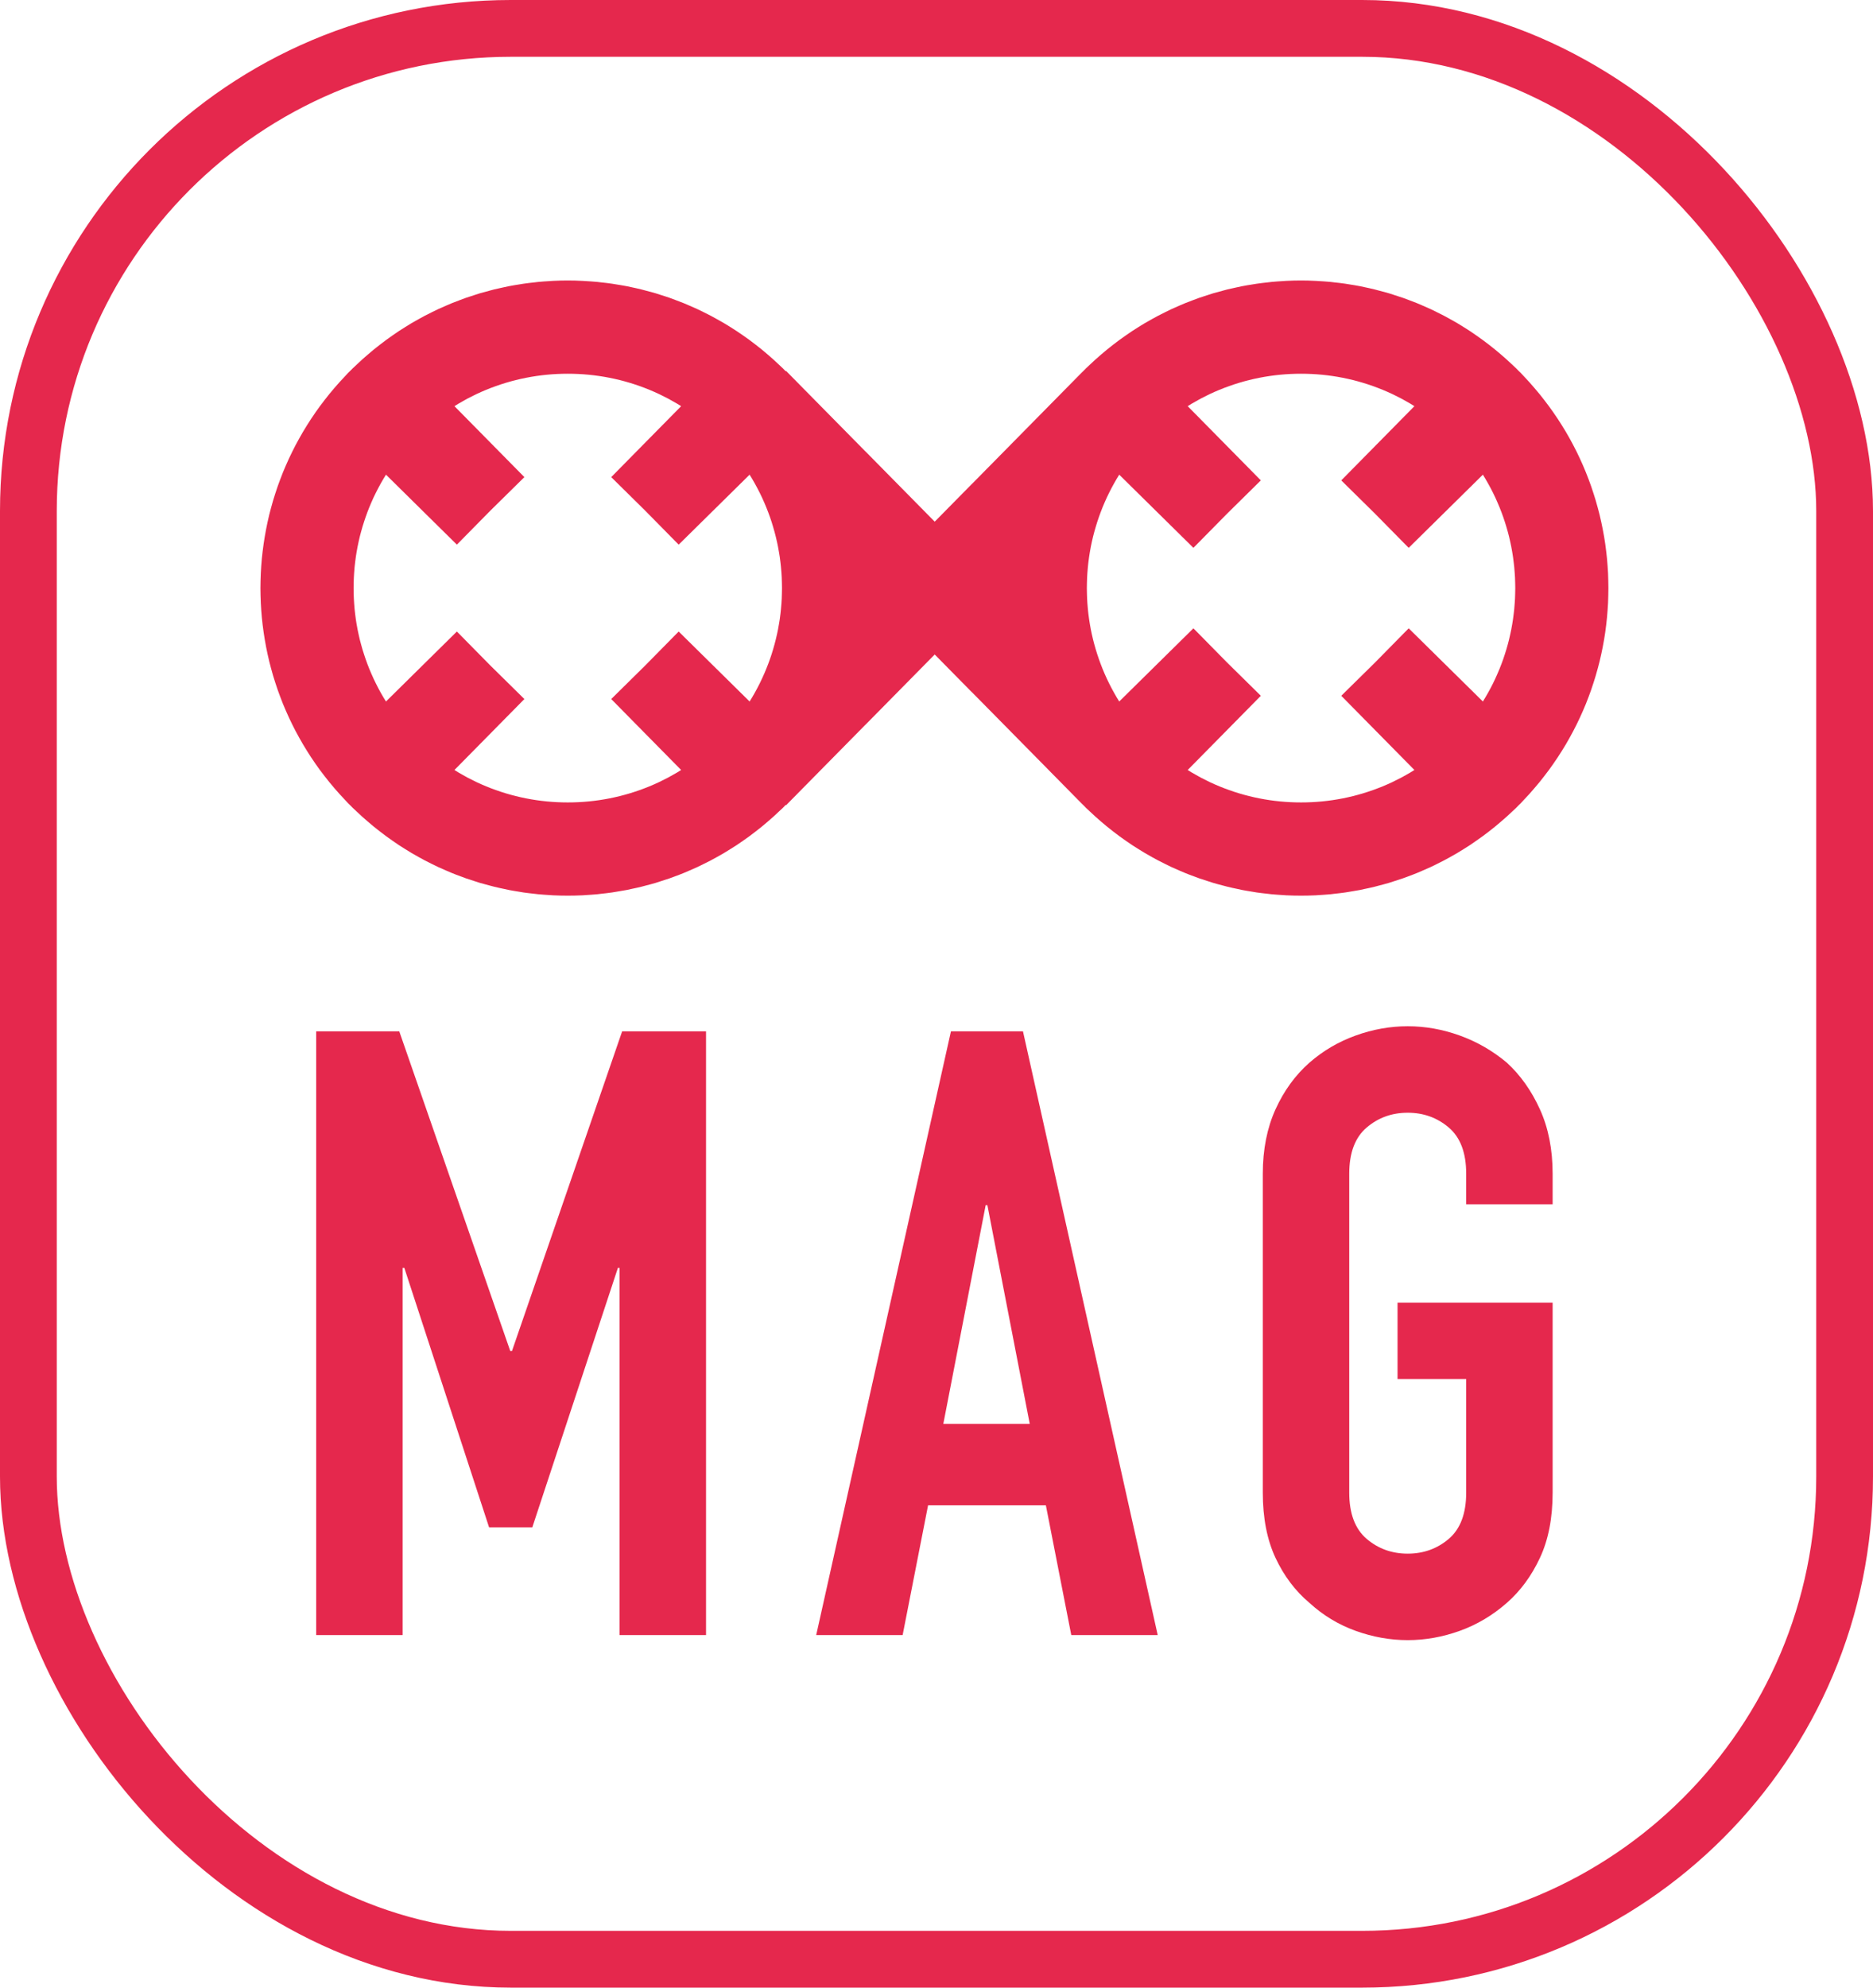
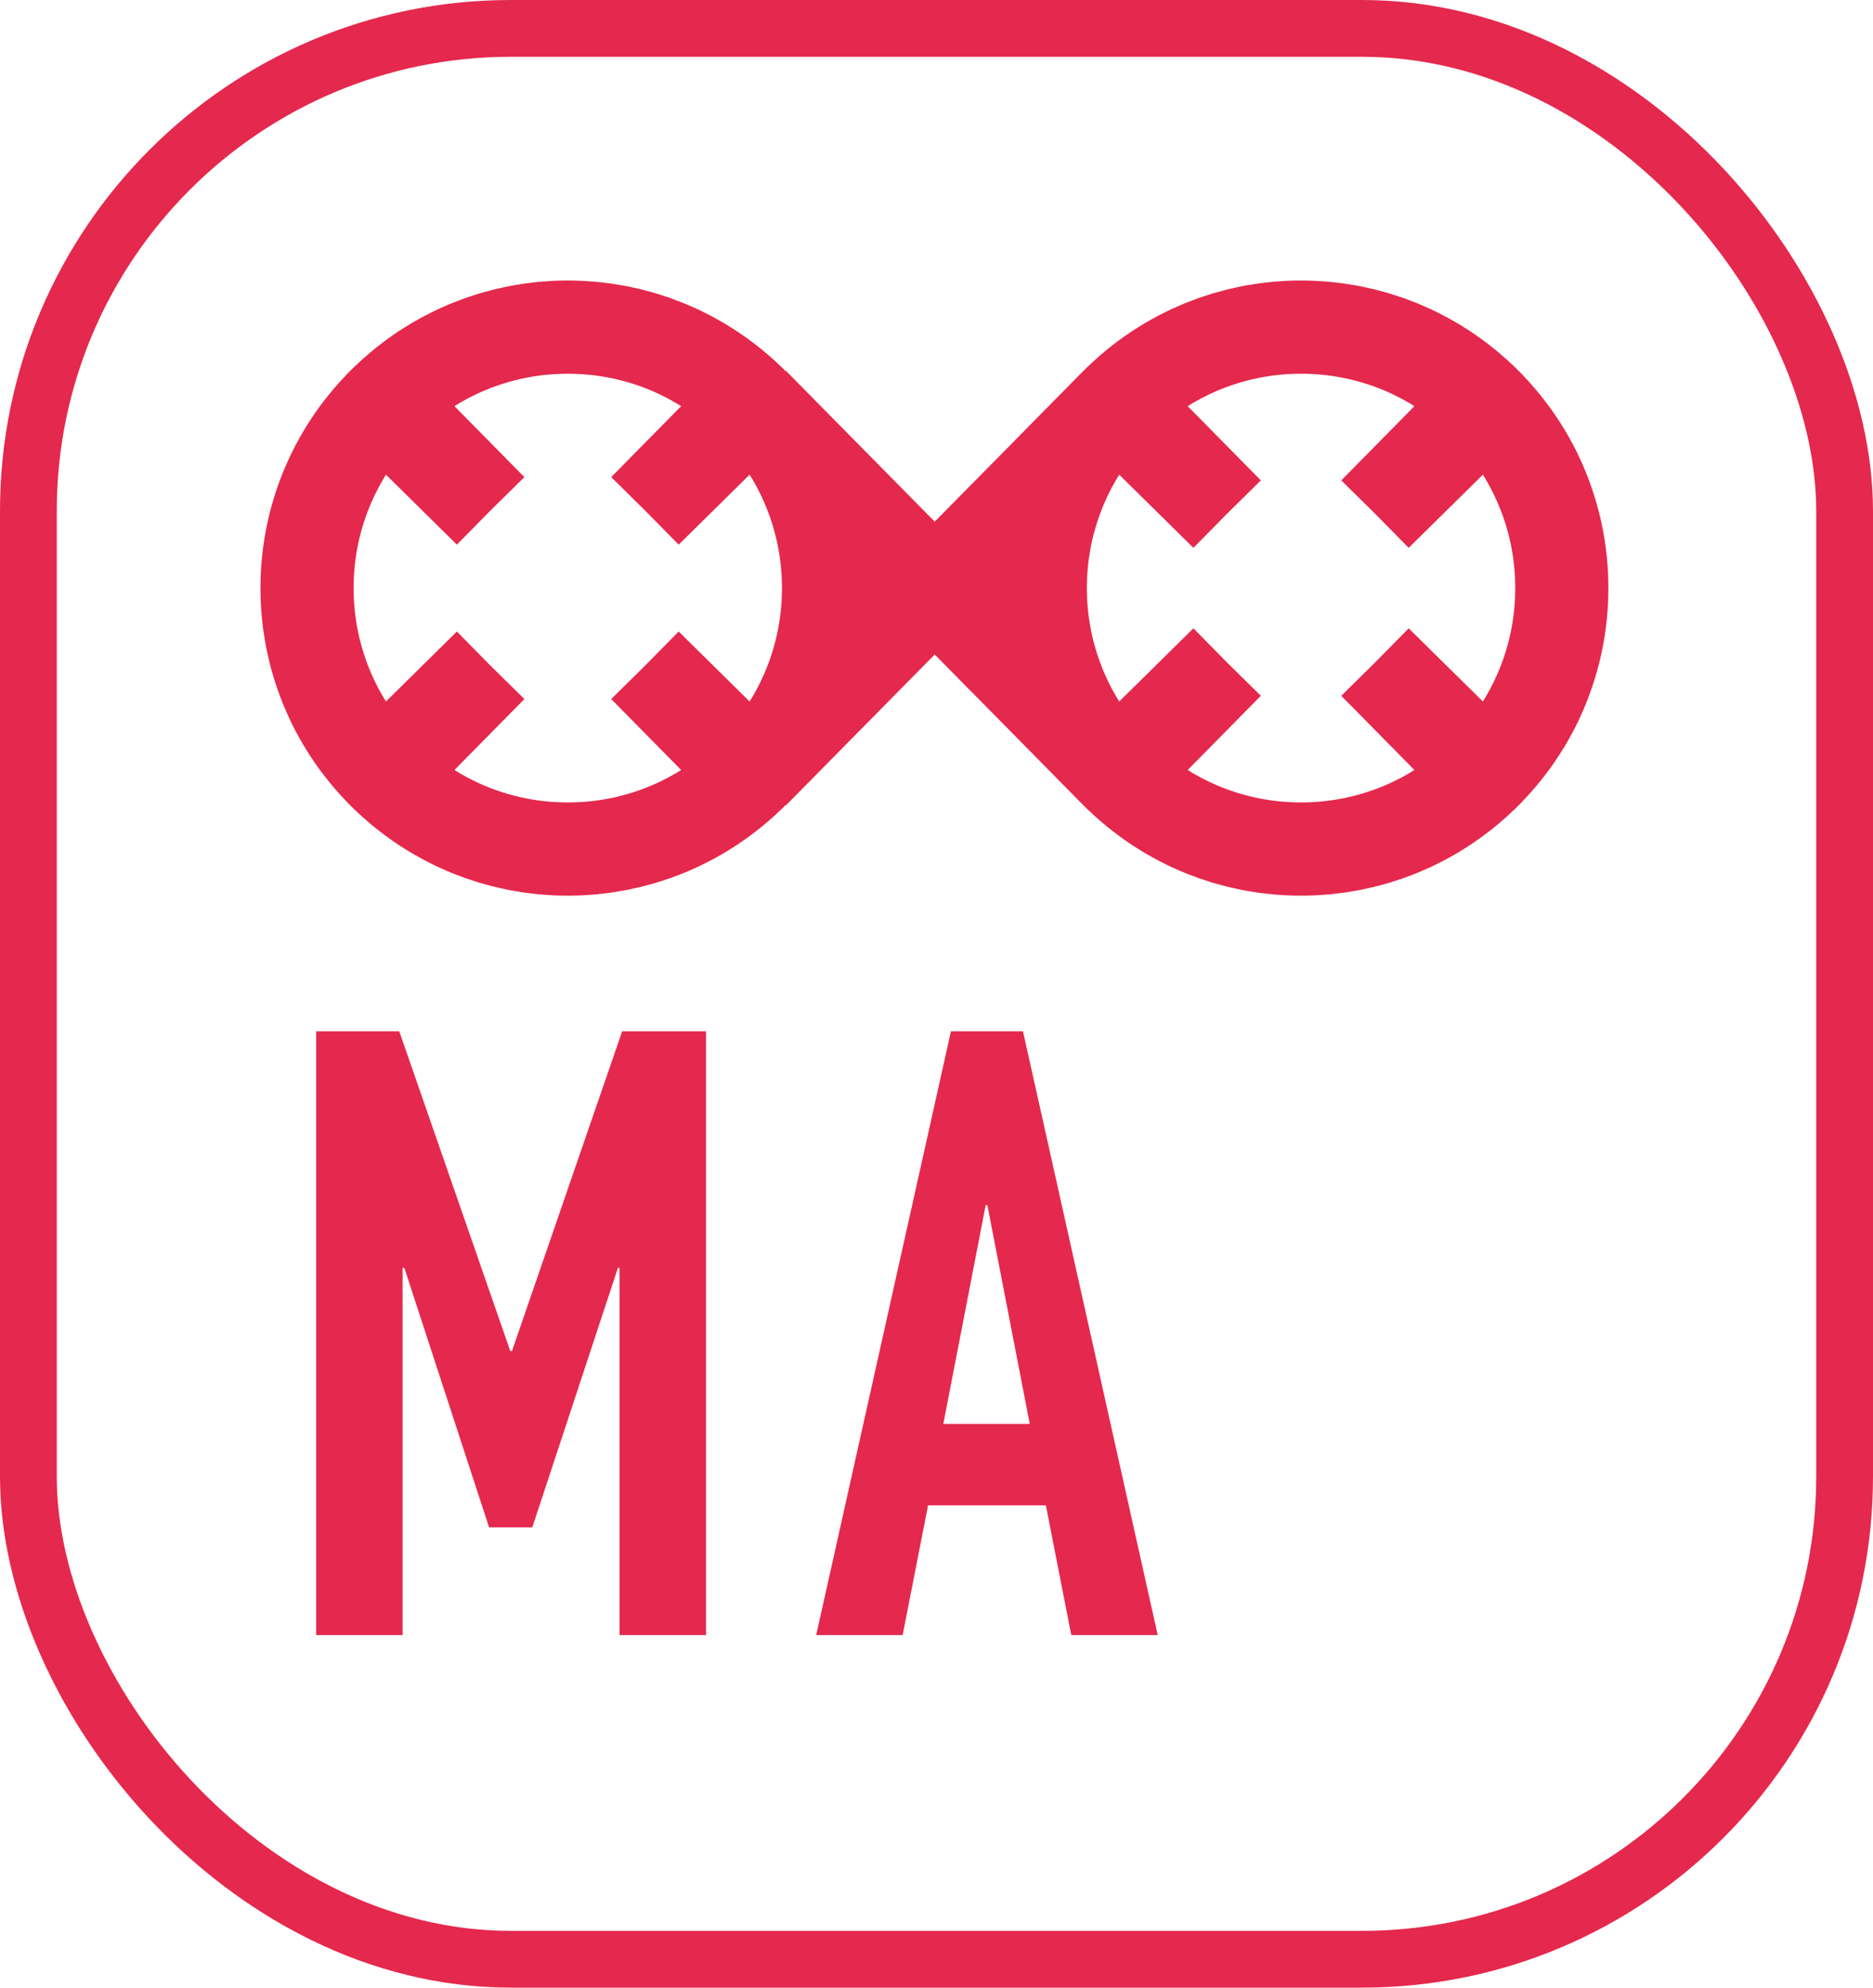
<svg xmlns="http://www.w3.org/2000/svg" width="66" height="70" viewBox="0 0 66 70" fill="none">
  <rect x="1" y="1" width="64" height="68" rx="17" stroke="#E5284D" stroke-width="2" />
  <path fill-rule="evenodd" clip-rule="evenodd" d="M11.142 57.583V36.321H14.069L17.98 47.579H18.041L21.923 36.321H24.879V57.583H21.833V44.653H21.773L18.757 53.79H17.234L14.248 44.653H14.188V57.583H11.142Z" fill="#E5284D" />
  <path fill-rule="evenodd" clip-rule="evenodd" d="M36.286 50.147L34.793 42.443H34.733L33.24 50.147H36.286ZM28.761 57.583L33.509 36.321H36.047L40.795 57.583H37.749L36.854 53.014H32.703L31.807 57.583H28.761Z" fill="#E5284D" />
-   <path fill-rule="evenodd" clip-rule="evenodd" d="M44.498 41.338C44.498 40.482 44.648 39.725 44.946 39.068C45.245 38.411 45.643 37.864 46.14 37.426C46.618 37.008 47.16 36.689 47.768 36.47C48.375 36.251 48.987 36.142 49.604 36.142C50.222 36.142 50.833 36.251 51.441 36.47C52.048 36.689 52.6 37.008 53.099 37.426C53.576 37.864 53.965 38.411 54.263 39.068C54.562 39.725 54.711 40.482 54.711 41.338V42.413H51.665V41.338C51.665 40.601 51.461 40.059 51.053 39.711C50.645 39.362 50.161 39.188 49.604 39.188C49.047 39.188 48.564 39.362 48.156 39.711C47.748 40.059 47.544 40.601 47.544 41.338V52.566C47.544 53.302 47.748 53.845 48.156 54.194C48.564 54.542 49.047 54.716 49.604 54.716C50.161 54.716 50.645 54.542 51.053 54.194C51.461 53.845 51.665 53.302 51.665 52.566V48.565H49.246V45.877H54.711V52.566C54.711 53.462 54.562 54.228 54.263 54.865C53.965 55.503 53.576 56.03 53.099 56.448C52.6 56.886 52.048 57.215 51.441 57.434C50.833 57.652 50.222 57.762 49.604 57.762C48.987 57.762 48.375 57.652 47.768 57.434C47.16 57.215 46.618 56.886 46.14 56.448C45.643 56.03 45.245 55.503 44.946 54.865C44.648 54.228 44.498 53.462 44.498 52.566V41.338Z" fill="#E5284D" />
  <path fill-rule="evenodd" clip-rule="evenodd" d="M23.714 27.288C23.658 27.319 23.603 27.352 23.546 27.382C23.472 27.421 23.397 27.458 23.322 27.495C23.289 27.511 23.256 27.528 23.223 27.544C23.112 27.596 23 27.646 22.886 27.693C21.971 28.069 21.002 28.26 20.007 28.26C19.012 28.26 18.044 28.069 17.129 27.693C17.015 27.646 16.903 27.596 16.791 27.544C16.758 27.528 16.726 27.511 16.693 27.495C16.618 27.459 16.542 27.421 16.468 27.382C16.412 27.352 16.356 27.32 16.301 27.288C16.252 27.261 16.202 27.233 16.153 27.204C16.106 27.176 16.06 27.146 16.014 27.117L18.478 24.619L17.28 23.439L16.099 22.241L13.601 24.705C13.57 24.657 13.54 24.608 13.511 24.559C13.48 24.507 13.45 24.456 13.421 24.404C13.39 24.348 13.359 24.291 13.329 24.235C13.3 24.179 13.272 24.123 13.244 24.067C13.217 24.012 13.189 23.956 13.163 23.9C13.136 23.841 13.11 23.783 13.084 23.723C13.059 23.667 13.035 23.61 13.012 23.553C12.989 23.496 12.966 23.438 12.944 23.38C12.924 23.325 12.903 23.269 12.884 23.213C12.863 23.155 12.844 23.096 12.825 23.036C12.806 22.981 12.789 22.925 12.772 22.869C12.754 22.808 12.737 22.747 12.721 22.686C12.706 22.631 12.691 22.575 12.677 22.52C12.662 22.457 12.648 22.394 12.634 22.331C12.622 22.277 12.61 22.223 12.6 22.169C12.587 22.103 12.575 22.037 12.564 21.972C12.555 21.919 12.547 21.865 12.539 21.812C12.529 21.745 12.521 21.678 12.513 21.611C12.506 21.558 12.5 21.504 12.495 21.451C12.489 21.384 12.484 21.317 12.479 21.25C12.475 21.195 12.471 21.139 12.469 21.084C12.465 21.02 12.463 20.955 12.462 20.89C12.46 20.83 12.46 20.771 12.46 20.711C12.46 20.651 12.46 20.592 12.462 20.532C12.463 20.467 12.465 20.402 12.469 20.338C12.471 20.283 12.475 20.228 12.479 20.172C12.484 20.105 12.489 20.038 12.495 19.971C12.5 19.918 12.506 19.864 12.513 19.811C12.521 19.744 12.529 19.677 12.539 19.61C12.547 19.556 12.555 19.504 12.564 19.451C12.575 19.385 12.587 19.319 12.6 19.254C12.61 19.2 12.622 19.146 12.634 19.091C12.648 19.028 12.662 18.965 12.677 18.902C12.691 18.846 12.706 18.791 12.721 18.736C12.737 18.675 12.754 18.615 12.772 18.554C12.789 18.497 12.806 18.442 12.825 18.386C12.844 18.327 12.863 18.267 12.884 18.209C12.903 18.153 12.924 18.098 12.944 18.042C12.966 17.984 12.989 17.926 13.012 17.869C13.035 17.812 13.059 17.755 13.084 17.699C13.11 17.64 13.136 17.58 13.163 17.521C13.189 17.466 13.217 17.41 13.244 17.355C13.272 17.299 13.3 17.243 13.329 17.188C13.359 17.131 13.39 17.075 13.421 17.019C13.45 16.966 13.48 16.915 13.511 16.864C13.54 16.814 13.57 16.766 13.601 16.717L16.099 19.181L17.28 17.983L18.478 16.803L16.014 14.305C16.06 14.275 16.106 14.246 16.153 14.218C16.202 14.189 16.252 14.162 16.301 14.134C16.356 14.102 16.412 14.07 16.468 14.04C16.543 14.001 16.619 13.963 16.694 13.926C16.727 13.91 16.759 13.893 16.791 13.878C16.902 13.826 17.015 13.776 17.129 13.729C18.044 13.353 19.012 13.162 20.007 13.162C21.002 13.162 21.971 13.353 22.886 13.729C23 13.776 23.112 13.826 23.223 13.878C23.256 13.894 23.289 13.911 23.322 13.927C23.397 13.964 23.472 14.001 23.546 14.04C23.603 14.07 23.658 14.102 23.714 14.134C23.764 14.162 23.813 14.189 23.862 14.218C23.909 14.246 23.954 14.275 24.001 14.305L21.538 16.803L22.735 17.984L23.915 19.181L26.414 16.717C26.444 16.766 26.475 16.814 26.504 16.864C26.535 16.915 26.564 16.967 26.593 17.019C26.624 17.075 26.656 17.131 26.685 17.188C26.715 17.243 26.743 17.299 26.771 17.355C26.799 17.41 26.825 17.466 26.851 17.521C26.878 17.58 26.905 17.64 26.931 17.699C26.955 17.755 26.98 17.812 27.002 17.869C27.026 17.926 27.048 17.984 27.07 18.042C27.091 18.098 27.111 18.153 27.131 18.209C27.152 18.267 27.171 18.327 27.191 18.386C27.208 18.441 27.226 18.497 27.242 18.554C27.261 18.615 27.278 18.675 27.294 18.736C27.309 18.791 27.324 18.846 27.337 18.902C27.353 18.965 27.367 19.028 27.381 19.091C27.392 19.145 27.404 19.2 27.415 19.254C27.428 19.32 27.439 19.385 27.45 19.451C27.459 19.504 27.468 19.556 27.476 19.61C27.485 19.677 27.494 19.744 27.502 19.811C27.508 19.864 27.514 19.918 27.519 19.971C27.526 20.038 27.531 20.105 27.536 20.172C27.54 20.228 27.543 20.283 27.546 20.338C27.549 20.402 27.551 20.467 27.552 20.532C27.554 20.592 27.555 20.651 27.555 20.711C27.555 20.771 27.554 20.83 27.552 20.89C27.551 20.955 27.549 21.02 27.546 21.084C27.543 21.139 27.54 21.195 27.536 21.25C27.531 21.317 27.526 21.384 27.519 21.451C27.514 21.504 27.508 21.558 27.502 21.611C27.494 21.678 27.485 21.745 27.476 21.812C27.468 21.865 27.459 21.919 27.45 21.971C27.439 22.037 27.428 22.103 27.415 22.169C27.404 22.223 27.392 22.277 27.381 22.331C27.367 22.394 27.353 22.457 27.337 22.52C27.324 22.575 27.309 22.631 27.294 22.686C27.278 22.747 27.261 22.808 27.242 22.869C27.226 22.925 27.208 22.981 27.191 23.036C27.171 23.096 27.152 23.155 27.131 23.213C27.111 23.269 27.091 23.325 27.07 23.38C27.048 23.438 27.026 23.496 27.002 23.553C26.98 23.61 26.955 23.667 26.931 23.723C26.905 23.783 26.878 23.841 26.851 23.9C26.825 23.956 26.799 24.012 26.771 24.067C26.743 24.123 26.715 24.179 26.685 24.235C26.656 24.291 26.624 24.348 26.593 24.404C26.564 24.456 26.535 24.507 26.504 24.559C26.475 24.608 26.444 24.657 26.414 24.705L23.915 22.241L22.735 23.438L21.538 24.619L24.001 27.117C23.954 27.146 23.909 27.176 23.862 27.204C23.813 27.233 23.764 27.26 23.714 27.288M53.391 20.89C53.39 20.955 53.388 21.02 53.385 21.084C53.382 21.139 53.378 21.195 53.374 21.25C53.37 21.317 53.364 21.384 53.358 21.451C53.353 21.504 53.347 21.558 53.34 21.611C53.333 21.678 53.324 21.745 53.314 21.812C53.307 21.865 53.298 21.919 53.289 21.971C53.278 22.037 53.266 22.103 53.253 22.169C53.243 22.223 53.231 22.276 53.219 22.33C53.206 22.394 53.191 22.457 53.176 22.52C53.162 22.576 53.148 22.631 53.133 22.686C53.117 22.747 53.1 22.808 53.081 22.869C53.065 22.925 53.047 22.981 53.029 23.036C53.01 23.096 52.99 23.155 52.97 23.213C52.95 23.269 52.93 23.325 52.909 23.38C52.887 23.438 52.864 23.496 52.841 23.553C52.818 23.61 52.794 23.667 52.769 23.723C52.744 23.783 52.717 23.841 52.69 23.9C52.664 23.956 52.637 24.012 52.61 24.067C52.582 24.123 52.553 24.179 52.524 24.235C52.494 24.291 52.463 24.348 52.432 24.403C52.403 24.455 52.373 24.507 52.342 24.559C52.313 24.608 52.283 24.657 52.253 24.705L49.639 22.128L48.46 23.325L47.263 24.504L49.84 27.117C49.794 27.146 49.748 27.176 49.7 27.204C49.652 27.233 49.602 27.26 49.553 27.288C49.497 27.319 49.442 27.352 49.385 27.382C49.311 27.421 49.236 27.458 49.161 27.494C49.128 27.511 49.095 27.528 49.062 27.544C48.951 27.596 48.838 27.646 48.724 27.693C47.809 28.069 46.841 28.26 45.846 28.26C44.851 28.26 43.883 28.069 42.968 27.693C42.853 27.646 42.741 27.596 42.63 27.544C42.597 27.528 42.565 27.511 42.532 27.495C42.456 27.459 42.381 27.421 42.307 27.382C42.25 27.352 42.195 27.32 42.14 27.288C42.09 27.261 42.04 27.233 41.991 27.204C41.944 27.176 41.898 27.146 41.852 27.117L44.429 24.504L43.232 23.325L42.053 22.128L39.439 24.705C39.409 24.657 39.379 24.608 39.349 24.559C39.319 24.507 39.289 24.455 39.26 24.403C39.229 24.348 39.198 24.291 39.168 24.235C39.139 24.179 39.11 24.123 39.082 24.067C39.055 24.012 39.028 23.956 39.002 23.901C38.975 23.841 38.948 23.782 38.922 23.723C38.898 23.666 38.874 23.61 38.851 23.554C38.828 23.496 38.805 23.438 38.783 23.379C38.762 23.325 38.742 23.269 38.723 23.214C38.702 23.155 38.682 23.096 38.663 23.036C38.645 22.98 38.627 22.925 38.611 22.869C38.592 22.808 38.575 22.747 38.559 22.686C38.544 22.631 38.53 22.575 38.516 22.52C38.501 22.457 38.486 22.394 38.472 22.331C38.461 22.277 38.449 22.223 38.438 22.168C38.426 22.103 38.414 22.038 38.403 21.972C38.394 21.919 38.385 21.865 38.378 21.812C38.368 21.745 38.359 21.678 38.351 21.611C38.345 21.558 38.339 21.504 38.334 21.451C38.328 21.384 38.322 21.317 38.317 21.25C38.313 21.195 38.31 21.139 38.307 21.084C38.304 21.02 38.302 20.955 38.301 20.89C38.299 20.83 38.298 20.771 38.298 20.711C38.298 20.651 38.299 20.592 38.301 20.532C38.302 20.467 38.304 20.402 38.307 20.338C38.31 20.283 38.313 20.228 38.317 20.172C38.322 20.105 38.328 20.038 38.334 19.971C38.339 19.918 38.345 19.864 38.351 19.811C38.359 19.744 38.368 19.677 38.378 19.61C38.385 19.556 38.394 19.503 38.403 19.45C38.414 19.384 38.426 19.32 38.438 19.254C38.449 19.2 38.461 19.145 38.472 19.091C38.486 19.028 38.501 18.965 38.516 18.902C38.53 18.846 38.544 18.791 38.559 18.736C38.575 18.675 38.593 18.614 38.611 18.554C38.627 18.497 38.645 18.442 38.663 18.386C38.682 18.327 38.702 18.267 38.723 18.208C38.742 18.153 38.762 18.098 38.783 18.043C38.805 17.985 38.828 17.926 38.851 17.868C38.874 17.812 38.898 17.756 38.922 17.7C38.948 17.64 38.975 17.58 39.002 17.521C39.028 17.465 39.055 17.411 39.082 17.355C39.11 17.299 39.139 17.243 39.168 17.187C39.198 17.131 39.229 17.075 39.26 17.019C39.289 16.967 39.319 16.915 39.349 16.864C39.379 16.814 39.409 16.766 39.439 16.717L42.053 19.294L43.233 18.097L44.429 16.918L41.852 14.305C41.898 14.275 41.944 14.246 41.991 14.218C42.04 14.189 42.09 14.162 42.14 14.134C42.195 14.102 42.251 14.07 42.307 14.04C42.381 14.001 42.457 13.963 42.533 13.926C42.565 13.91 42.597 13.893 42.63 13.878C42.741 13.826 42.853 13.776 42.968 13.729C43.883 13.353 44.851 13.162 45.846 13.162C46.841 13.162 47.809 13.353 48.724 13.729C48.838 13.776 48.951 13.826 49.062 13.878C49.095 13.894 49.128 13.911 49.161 13.927C49.236 13.964 49.311 14.001 49.385 14.04C49.442 14.07 49.497 14.102 49.553 14.134C49.602 14.162 49.652 14.189 49.7 14.218C49.748 14.246 49.794 14.275 49.84 14.305L47.263 16.918L48.459 18.097L49.639 19.294L52.253 16.717C52.283 16.765 52.313 16.814 52.342 16.863C52.373 16.915 52.403 16.967 52.432 17.02C52.463 17.075 52.494 17.131 52.524 17.187C52.553 17.243 52.582 17.299 52.61 17.355C52.637 17.41 52.664 17.466 52.69 17.521C52.717 17.58 52.744 17.64 52.769 17.699C52.794 17.755 52.818 17.812 52.841 17.869C52.864 17.926 52.887 17.984 52.909 18.042C52.93 18.098 52.95 18.153 52.97 18.209C52.99 18.267 53.01 18.327 53.029 18.386C53.047 18.441 53.065 18.497 53.081 18.554C53.1 18.615 53.117 18.675 53.133 18.736C53.148 18.791 53.162 18.846 53.176 18.901C53.191 18.965 53.206 19.028 53.219 19.091C53.231 19.146 53.243 19.2 53.253 19.253C53.266 19.319 53.278 19.385 53.289 19.451C53.298 19.504 53.307 19.556 53.314 19.61C53.324 19.677 53.333 19.744 53.34 19.811C53.347 19.864 53.353 19.918 53.358 19.971C53.364 20.038 53.37 20.105 53.374 20.172C53.378 20.228 53.382 20.283 53.385 20.338C53.388 20.402 53.39 20.467 53.391 20.532C53.393 20.592 53.394 20.651 53.394 20.711C53.394 20.771 53.393 20.83 53.391 20.89M54.062 27.766C54.127 27.691 54.191 27.616 54.254 27.539C54.306 27.474 54.357 27.409 54.408 27.343C54.469 27.265 54.529 27.186 54.588 27.107C54.637 27.04 54.685 26.972 54.732 26.904C54.788 26.824 54.843 26.744 54.896 26.663C54.943 26.593 54.987 26.523 55.031 26.452C55.082 26.371 55.132 26.291 55.18 26.209C55.223 26.136 55.265 26.062 55.307 25.987C55.351 25.907 55.396 25.826 55.438 25.745C55.479 25.667 55.518 25.589 55.557 25.512C55.596 25.432 55.635 25.352 55.672 25.272C55.71 25.19 55.746 25.109 55.782 25.027C55.816 24.948 55.85 24.869 55.882 24.79C55.916 24.705 55.949 24.62 55.981 24.535C56.011 24.456 56.04 24.378 56.067 24.299C56.098 24.212 56.127 24.125 56.154 24.037C56.18 23.958 56.205 23.88 56.228 23.801C56.254 23.712 56.279 23.623 56.303 23.533C56.325 23.454 56.345 23.375 56.365 23.297C56.387 23.206 56.407 23.116 56.427 23.025C56.444 22.946 56.461 22.866 56.476 22.787C56.494 22.696 56.51 22.605 56.526 22.514C56.539 22.434 56.552 22.353 56.564 22.272C56.577 22.181 56.588 22.091 56.599 22.001C56.609 21.919 56.618 21.836 56.626 21.753C56.635 21.664 56.642 21.575 56.648 21.485C56.654 21.401 56.66 21.317 56.664 21.233C56.668 21.145 56.671 21.057 56.672 20.969C56.675 20.883 56.676 20.797 56.676 20.711C56.676 20.625 56.675 20.538 56.672 20.453C56.671 20.365 56.668 20.277 56.664 20.189C56.66 20.105 56.654 20.021 56.648 19.937C56.642 19.847 56.635 19.758 56.626 19.668C56.618 19.586 56.609 19.504 56.599 19.422C56.588 19.331 56.577 19.241 56.564 19.15C56.552 19.07 56.539 18.988 56.526 18.908C56.51 18.817 56.494 18.726 56.476 18.636C56.461 18.556 56.444 18.477 56.427 18.397C56.407 18.306 56.387 18.216 56.365 18.125C56.345 18.047 56.325 17.968 56.303 17.889C56.279 17.799 56.254 17.71 56.228 17.621C56.205 17.542 56.18 17.464 56.154 17.385C56.127 17.298 56.098 17.21 56.067 17.123C56.04 17.044 56.011 16.965 55.981 16.887C55.949 16.802 55.916 16.717 55.882 16.633C55.85 16.553 55.816 16.474 55.782 16.395C55.746 16.313 55.71 16.232 55.672 16.15C55.635 16.07 55.596 15.99 55.557 15.91C55.518 15.832 55.479 15.754 55.438 15.677C55.396 15.596 55.351 15.515 55.307 15.435C55.265 15.361 55.223 15.287 55.18 15.213C55.132 15.132 55.082 15.05 55.031 14.97C54.987 14.9 54.943 14.829 54.896 14.759C54.843 14.678 54.788 14.598 54.732 14.518C54.685 14.45 54.637 14.382 54.588 14.316C54.529 14.236 54.469 14.157 54.408 14.079C54.357 14.013 54.306 13.948 54.254 13.883C54.191 13.806 54.127 13.731 54.062 13.656C54.006 13.591 53.95 13.526 53.893 13.462C53.828 13.391 53.762 13.319 53.695 13.249C53.658 13.21 53.623 13.17 53.585 13.131C53.559 13.105 53.531 13.08 53.505 13.054C53.478 13.027 53.453 12.999 53.426 12.973C53.385 12.932 53.342 12.895 53.301 12.856C53.233 12.792 53.166 12.728 53.097 12.666C53.03 12.606 52.962 12.547 52.894 12.488C52.822 12.426 52.75 12.365 52.677 12.306C52.609 12.25 52.539 12.196 52.47 12.142C52.395 12.085 52.321 12.027 52.245 11.972C52.174 11.919 52.102 11.869 52.029 11.818C51.954 11.766 51.879 11.713 51.803 11.663C51.727 11.613 51.65 11.566 51.574 11.518C51.499 11.471 51.425 11.424 51.349 11.379C51.268 11.332 51.186 11.286 51.104 11.241C51.031 11.2 50.959 11.159 50.885 11.121C50.798 11.075 50.71 11.032 50.622 10.989C50.553 10.954 50.482 10.919 50.412 10.886C50.319 10.843 50.224 10.803 50.13 10.762C50.063 10.733 49.996 10.704 49.929 10.676C49.83 10.636 49.729 10.599 49.629 10.561C49.565 10.537 49.502 10.513 49.438 10.49C49.332 10.453 49.225 10.42 49.119 10.386C49.059 10.367 48.999 10.347 48.939 10.328C48.828 10.296 48.715 10.266 48.603 10.237C48.546 10.222 48.49 10.205 48.434 10.192C48.317 10.163 48.199 10.138 48.081 10.113C48.028 10.102 47.976 10.089 47.923 10.079C47.8 10.055 47.677 10.035 47.554 10.016C47.505 10.008 47.457 9.999 47.407 9.992C47.278 9.973 47.149 9.958 47.019 9.945C46.976 9.94 46.932 9.934 46.889 9.929C46.748 9.916 46.608 9.906 46.467 9.898C46.434 9.897 46.401 9.893 46.367 9.892C46.194 9.883 46.021 9.878 45.846 9.878H45.846H45.845C45.671 9.878 45.498 9.883 45.324 9.891C45.291 9.893 45.257 9.897 45.224 9.898C45.084 9.906 44.943 9.916 44.803 9.929C44.759 9.934 44.715 9.94 44.671 9.945C44.542 9.959 44.413 9.973 44.285 9.992C44.236 9.999 44.187 10.008 44.138 10.016C44.015 10.035 43.892 10.055 43.769 10.079C43.716 10.089 43.663 10.102 43.61 10.113C43.493 10.138 43.375 10.163 43.258 10.191C43.201 10.205 43.145 10.222 43.088 10.237C42.976 10.266 42.864 10.296 42.753 10.328C42.693 10.346 42.633 10.367 42.573 10.386C42.467 10.42 42.36 10.453 42.254 10.49C42.19 10.512 42.127 10.537 42.063 10.561C41.963 10.598 41.862 10.636 41.763 10.676C41.695 10.703 41.629 10.733 41.561 10.762C41.467 10.803 41.373 10.843 41.28 10.886C41.209 10.919 41.139 10.954 41.069 10.989C40.981 11.032 40.894 11.075 40.807 11.121C40.733 11.159 40.66 11.2 40.587 11.241C40.506 11.286 40.424 11.332 40.343 11.379C40.267 11.424 40.193 11.471 40.118 11.517C40.042 11.566 39.965 11.613 39.889 11.663C39.813 11.713 39.738 11.766 39.663 11.818C39.59 11.869 39.518 11.919 39.446 11.972C39.371 12.027 39.297 12.085 39.222 12.142C39.153 12.196 39.083 12.25 39.015 12.306C38.941 12.365 38.87 12.426 38.798 12.488C38.73 12.547 38.662 12.606 38.595 12.666C38.526 12.728 38.459 12.792 38.391 12.856C38.35 12.895 38.307 12.932 38.266 12.973C38.239 12.999 38.214 13.027 38.187 13.054C38.165 13.076 38.142 13.097 38.12 13.119L38.12 13.119L38.108 13.131L38.107 13.131C38.107 13.132 38.107 13.132 38.107 13.132L36.885 14.371L34.24 17.053L34.239 17.052L32.937 18.372L30.49 15.891L30.489 15.892L27.7 13.064L27.688 13.076C27.681 13.068 27.674 13.062 27.666 13.054C27.639 13.027 27.614 12.999 27.587 12.973C27.546 12.932 27.503 12.895 27.462 12.856C27.394 12.792 27.327 12.728 27.259 12.666C27.192 12.606 27.123 12.547 27.055 12.488C26.983 12.426 26.912 12.365 26.839 12.306C26.77 12.25 26.701 12.196 26.631 12.142C26.556 12.085 26.482 12.027 26.407 11.972C26.335 11.919 26.263 11.869 26.19 11.818C26.116 11.766 26.04 11.713 25.964 11.664C25.889 11.613 25.811 11.566 25.735 11.517C25.661 11.471 25.586 11.424 25.511 11.38C25.429 11.332 25.347 11.286 25.265 11.241C25.193 11.2 25.12 11.159 25.047 11.121C24.96 11.075 24.872 11.032 24.784 10.989C24.713 10.954 24.644 10.919 24.573 10.886C24.48 10.843 24.386 10.803 24.291 10.762C24.224 10.733 24.158 10.703 24.09 10.676C23.991 10.636 23.89 10.598 23.79 10.561C23.726 10.537 23.663 10.513 23.599 10.49C23.494 10.453 23.387 10.42 23.28 10.386C23.221 10.367 23.161 10.347 23.1 10.328C22.989 10.296 22.877 10.266 22.764 10.237C22.708 10.222 22.652 10.205 22.595 10.192C22.478 10.163 22.36 10.138 22.243 10.113C22.19 10.102 22.137 10.089 22.084 10.079C21.962 10.055 21.838 10.036 21.715 10.016C21.666 10.008 21.618 9.999 21.569 9.992C21.44 9.973 21.311 9.958 21.181 9.945C21.137 9.94 21.093 9.934 21.05 9.929C20.91 9.916 20.769 9.906 20.628 9.898C20.596 9.897 20.562 9.893 20.529 9.892C20.355 9.883 20.182 9.878 20.008 9.878H20.008H20.007C19.833 9.878 19.659 9.883 19.486 9.891C19.452 9.893 19.419 9.897 19.385 9.898C19.245 9.906 19.104 9.916 18.965 9.929C18.92 9.934 18.876 9.94 18.832 9.945C18.703 9.959 18.574 9.973 18.446 9.992C18.397 9.999 18.348 10.008 18.299 10.016C18.176 10.035 18.053 10.055 17.93 10.079C17.877 10.089 17.824 10.102 17.771 10.113C17.654 10.138 17.537 10.163 17.42 10.191C17.363 10.205 17.306 10.222 17.249 10.237C17.137 10.266 17.026 10.296 16.914 10.328C16.854 10.347 16.794 10.367 16.734 10.386C16.628 10.42 16.521 10.453 16.416 10.49C16.352 10.513 16.288 10.538 16.224 10.561C16.124 10.599 16.023 10.636 15.925 10.676C15.857 10.703 15.79 10.733 15.723 10.762C15.629 10.803 15.535 10.843 15.442 10.886C15.371 10.919 15.3 10.954 15.23 10.989C15.142 11.032 15.055 11.075 14.968 11.121C14.894 11.159 14.822 11.2 14.748 11.241C14.667 11.286 14.585 11.332 14.504 11.379C14.428 11.424 14.354 11.471 14.279 11.518C14.203 11.566 14.126 11.613 14.05 11.663C13.974 11.713 13.9 11.766 13.824 11.818C13.752 11.869 13.679 11.919 13.608 11.972C13.533 12.027 13.458 12.084 13.384 12.142C13.315 12.196 13.245 12.25 13.176 12.306C13.103 12.365 13.031 12.426 12.96 12.488C12.891 12.547 12.823 12.606 12.756 12.666C12.688 12.728 12.62 12.792 12.553 12.856C12.511 12.895 12.469 12.932 12.428 12.973C12.401 12.999 12.375 13.027 12.348 13.054C12.322 13.081 12.295 13.105 12.268 13.131C12.231 13.17 12.196 13.21 12.159 13.249C12.092 13.319 12.025 13.391 11.961 13.462C11.903 13.526 11.847 13.591 11.791 13.655C11.726 13.731 11.662 13.807 11.6 13.883C11.547 13.948 11.496 14.013 11.445 14.079C11.384 14.157 11.324 14.236 11.265 14.316C11.216 14.382 11.169 14.45 11.121 14.517C11.065 14.597 11.01 14.678 10.957 14.76C10.911 14.829 10.866 14.899 10.822 14.97C10.771 15.05 10.722 15.132 10.674 15.213C10.63 15.287 10.588 15.361 10.547 15.435C10.502 15.515 10.458 15.596 10.415 15.677C10.374 15.754 10.335 15.832 10.297 15.91C10.257 15.99 10.218 16.07 10.181 16.151C10.143 16.232 10.107 16.313 10.072 16.395C10.038 16.474 10.004 16.553 9.971 16.633C9.937 16.717 9.905 16.802 9.873 16.887C9.843 16.965 9.814 17.044 9.786 17.123C9.756 17.21 9.727 17.298 9.699 17.385C9.673 17.464 9.648 17.542 9.625 17.621C9.599 17.71 9.574 17.799 9.55 17.888C9.529 17.968 9.508 18.047 9.488 18.125C9.466 18.216 9.446 18.306 9.426 18.397C9.409 18.476 9.392 18.556 9.377 18.636C9.359 18.726 9.343 18.817 9.328 18.908C9.314 18.988 9.301 19.07 9.29 19.15C9.276 19.241 9.265 19.331 9.254 19.422C9.244 19.504 9.235 19.586 9.227 19.668C9.218 19.758 9.212 19.847 9.205 19.937C9.199 20.021 9.193 20.105 9.19 20.189C9.185 20.277 9.183 20.365 9.181 20.453C9.178 20.538 9.177 20.625 9.177 20.711C9.177 20.797 9.178 20.883 9.181 20.969C9.183 21.057 9.185 21.145 9.19 21.233C9.193 21.317 9.199 21.401 9.205 21.485C9.212 21.575 9.218 21.664 9.227 21.753C9.235 21.836 9.244 21.919 9.254 22.001C9.265 22.091 9.276 22.181 9.29 22.272C9.301 22.353 9.314 22.434 9.328 22.514C9.343 22.605 9.359 22.696 9.377 22.787C9.392 22.866 9.409 22.946 9.426 23.025C9.446 23.116 9.466 23.206 9.488 23.296C9.508 23.375 9.529 23.455 9.55 23.534C9.574 23.623 9.599 23.712 9.625 23.801C9.648 23.88 9.673 23.958 9.699 24.037C9.727 24.125 9.756 24.212 9.786 24.298C9.814 24.378 9.843 24.456 9.873 24.535C9.905 24.62 9.937 24.705 9.971 24.789C10.004 24.869 10.038 24.948 10.072 25.027C10.107 25.109 10.143 25.19 10.181 25.271C10.218 25.352 10.257 25.432 10.297 25.512C10.335 25.59 10.374 25.667 10.415 25.745C10.458 25.826 10.502 25.907 10.547 25.987C10.588 26.062 10.63 26.136 10.674 26.209C10.722 26.291 10.771 26.371 10.822 26.452C10.866 26.523 10.911 26.593 10.957 26.663C11.01 26.744 11.065 26.824 11.121 26.905C11.169 26.973 11.216 27.04 11.265 27.107C11.324 27.186 11.384 27.265 11.445 27.343C11.496 27.409 11.547 27.474 11.6 27.539C11.662 27.616 11.726 27.691 11.791 27.767C11.847 27.831 11.903 27.896 11.961 27.96C12.025 28.032 12.092 28.102 12.159 28.173C12.196 28.212 12.231 28.252 12.268 28.291C12.295 28.317 12.322 28.342 12.348 28.368C12.375 28.395 12.401 28.423 12.428 28.45C12.469 28.49 12.511 28.527 12.553 28.566C12.62 28.63 12.688 28.694 12.756 28.756C12.823 28.817 12.891 28.875 12.96 28.934C13.031 28.995 13.103 29.057 13.176 29.116C13.245 29.172 13.315 29.226 13.384 29.28C13.458 29.338 13.533 29.395 13.608 29.45C13.679 29.503 13.752 29.553 13.824 29.604C13.9 29.656 13.974 29.709 14.05 29.759C14.126 29.809 14.203 29.856 14.279 29.904C14.354 29.951 14.428 29.998 14.504 30.042C14.585 30.09 14.667 30.135 14.748 30.181C14.822 30.222 14.894 30.263 14.968 30.301C15.055 30.347 15.142 30.39 15.23 30.433C15.3 30.468 15.371 30.503 15.442 30.536C15.535 30.579 15.629 30.62 15.723 30.66C15.79 30.689 15.857 30.718 15.925 30.746C16.023 30.787 16.124 30.824 16.224 30.861C16.288 30.885 16.352 30.91 16.416 30.932C16.521 30.969 16.628 31.003 16.734 31.036C16.794 31.055 16.854 31.076 16.914 31.094C17.026 31.127 17.137 31.156 17.249 31.185C17.306 31.2 17.363 31.216 17.42 31.23C17.537 31.259 17.654 31.284 17.771 31.308C17.824 31.32 17.877 31.333 17.93 31.343C18.053 31.367 18.176 31.386 18.299 31.406C18.348 31.414 18.397 31.423 18.446 31.431C18.574 31.449 18.703 31.463 18.832 31.477C18.876 31.482 18.92 31.489 18.965 31.493C19.104 31.506 19.245 31.515 19.385 31.524C19.419 31.526 19.452 31.529 19.486 31.531C19.659 31.539 19.833 31.543 20.007 31.543H20.008H20.008C20.182 31.543 20.355 31.539 20.529 31.531C20.562 31.529 20.596 31.526 20.628 31.524C20.769 31.515 20.91 31.506 21.05 31.493C21.093 31.489 21.137 31.482 21.181 31.477C21.311 31.463 21.44 31.449 21.569 31.43C21.618 31.423 21.666 31.414 21.715 31.406C21.838 31.386 21.962 31.366 22.084 31.343C22.137 31.333 22.19 31.32 22.243 31.308C22.36 31.284 22.478 31.259 22.595 31.23C22.652 31.216 22.708 31.2 22.764 31.185C22.877 31.156 22.989 31.127 23.1 31.094C23.161 31.076 23.221 31.055 23.28 31.036C23.387 31.003 23.494 30.969 23.599 30.932C23.663 30.91 23.726 30.885 23.79 30.861C23.89 30.824 23.991 30.787 24.09 30.746C24.158 30.718 24.224 30.689 24.291 30.66C24.386 30.62 24.48 30.579 24.573 30.536C24.644 30.503 24.714 30.468 24.784 30.433C24.872 30.39 24.96 30.347 25.047 30.301C25.12 30.262 25.193 30.222 25.266 30.181C25.348 30.135 25.43 30.09 25.511 30.042C25.586 29.998 25.661 29.951 25.735 29.904C25.811 29.856 25.889 29.809 25.964 29.759C26.04 29.709 26.116 29.656 26.19 29.604C26.263 29.553 26.335 29.503 26.407 29.45C26.482 29.395 26.556 29.338 26.631 29.28C26.701 29.226 26.77 29.172 26.839 29.116C26.912 29.057 26.983 28.995 27.055 28.934C27.123 28.875 27.192 28.817 27.259 28.756C27.327 28.694 27.394 28.63 27.462 28.566C27.503 28.527 27.546 28.49 27.587 28.45C27.614 28.423 27.639 28.395 27.666 28.368C27.674 28.361 27.681 28.354 27.688 28.346L27.7 28.358L30.489 25.53L30.49 25.531L32.937 23.05L34.239 24.371L34.24 24.369L36.885 27.05V27.051L38.107 28.29C38.107 28.29 38.107 28.291 38.107 28.291C38.107 28.291 38.108 28.291 38.108 28.291L38.12 28.303H38.12C38.142 28.325 38.165 28.346 38.187 28.368C38.214 28.395 38.239 28.423 38.266 28.45C38.307 28.49 38.35 28.527 38.391 28.566C38.459 28.63 38.526 28.694 38.595 28.756C38.662 28.817 38.73 28.875 38.798 28.934C38.87 28.995 38.941 29.057 39.015 29.116C39.083 29.172 39.153 29.226 39.222 29.28C39.297 29.338 39.371 29.395 39.446 29.45C39.518 29.503 39.59 29.553 39.663 29.604C39.738 29.656 39.813 29.709 39.889 29.759C39.965 29.809 40.042 29.856 40.118 29.904C40.193 29.951 40.267 29.998 40.343 30.042C40.424 30.09 40.506 30.135 40.587 30.181C40.66 30.222 40.733 30.262 40.807 30.301C40.894 30.347 40.981 30.39 41.069 30.433C41.139 30.468 41.209 30.503 41.28 30.536C41.373 30.579 41.467 30.62 41.561 30.66C41.629 30.689 41.695 30.718 41.763 30.746C41.862 30.787 41.963 30.824 42.063 30.861C42.127 30.885 42.19 30.91 42.254 30.932C42.36 30.969 42.467 31.003 42.573 31.036C42.633 31.055 42.693 31.076 42.753 31.094C42.864 31.127 42.976 31.156 43.088 31.185C43.145 31.2 43.201 31.216 43.258 31.23C43.375 31.259 43.493 31.284 43.61 31.308C43.663 31.32 43.716 31.333 43.769 31.343C43.892 31.367 44.015 31.386 44.138 31.406C44.187 31.414 44.236 31.423 44.285 31.431C44.413 31.449 44.542 31.463 44.671 31.477C44.715 31.482 44.759 31.489 44.803 31.493C44.943 31.506 45.084 31.515 45.224 31.524C45.257 31.526 45.291 31.529 45.324 31.531C45.498 31.539 45.671 31.543 45.845 31.543H45.846H45.846C46.021 31.543 46.194 31.539 46.367 31.531C46.401 31.529 46.434 31.526 46.467 31.524C46.608 31.515 46.748 31.506 46.889 31.493C46.932 31.489 46.976 31.482 47.019 31.477C47.149 31.463 47.278 31.449 47.407 31.43C47.457 31.423 47.505 31.414 47.554 31.406C47.677 31.386 47.8 31.366 47.923 31.343C47.976 31.333 48.028 31.32 48.081 31.308C48.199 31.284 48.317 31.259 48.434 31.23C48.49 31.216 48.546 31.2 48.603 31.185C48.715 31.156 48.828 31.127 48.939 31.094C48.999 31.076 49.059 31.055 49.119 31.036C49.225 31.003 49.332 30.969 49.438 30.932C49.502 30.91 49.565 30.885 49.629 30.861C49.729 30.824 49.83 30.787 49.929 30.746C49.996 30.718 50.063 30.688 50.13 30.66C50.224 30.62 50.319 30.579 50.412 30.536C50.482 30.503 50.553 30.468 50.623 30.433C50.711 30.39 50.799 30.347 50.885 30.301C50.959 30.262 51.032 30.222 51.105 30.181C51.186 30.135 51.268 30.09 51.349 30.042C51.425 29.998 51.499 29.951 51.574 29.904C51.65 29.856 51.727 29.809 51.803 29.759C51.879 29.709 51.954 29.656 52.029 29.603C52.102 29.553 52.174 29.503 52.245 29.45C52.321 29.395 52.395 29.337 52.47 29.28C52.539 29.226 52.609 29.172 52.677 29.116C52.75 29.057 52.822 28.995 52.894 28.933C52.962 28.875 53.03 28.817 53.097 28.756C53.166 28.694 53.233 28.63 53.301 28.566C53.342 28.527 53.385 28.49 53.426 28.45C53.453 28.423 53.478 28.395 53.505 28.368C53.531 28.342 53.559 28.317 53.585 28.291C53.623 28.252 53.658 28.212 53.695 28.172C53.762 28.102 53.828 28.032 53.893 27.96C53.95 27.896 54.006 27.831 54.062 27.766" fill="#E5284D" />
</svg>